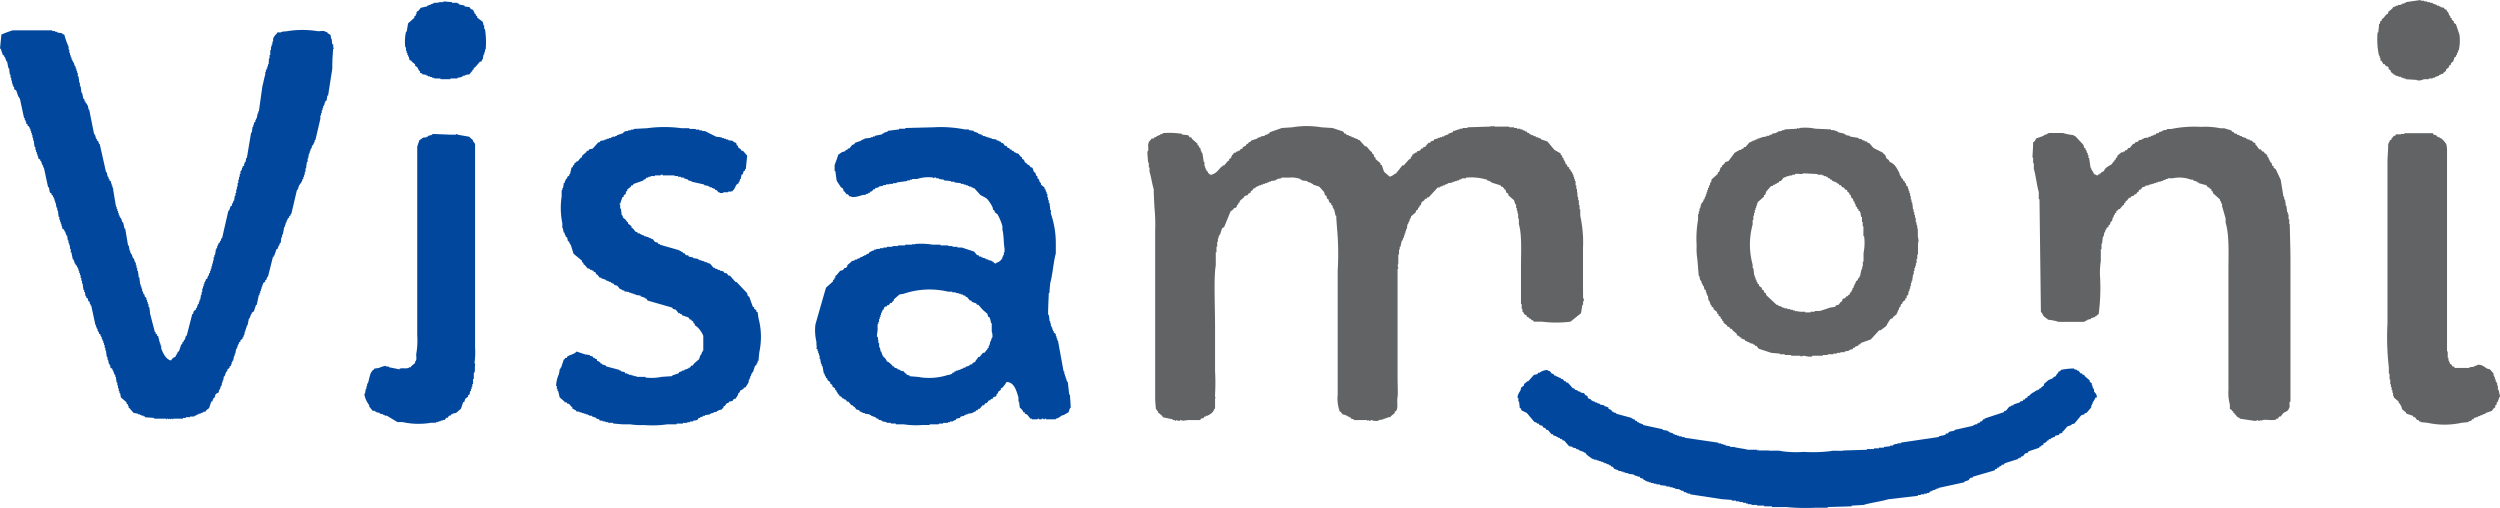
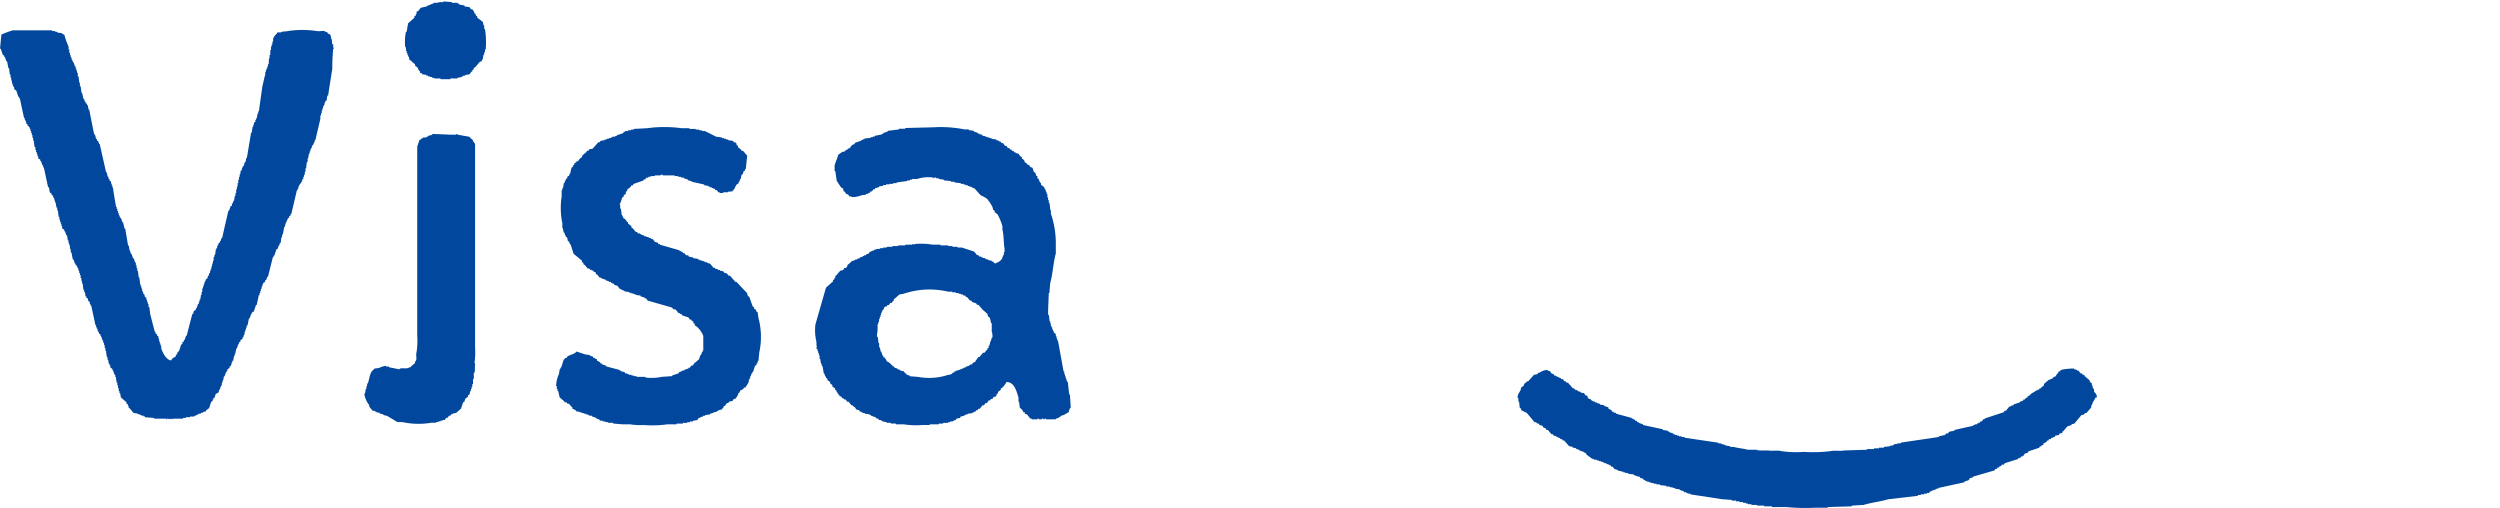
<svg xmlns="http://www.w3.org/2000/svg" viewBox="0 0 353.52 71.78">
  <defs>
    <style>.cls-1{fill:#00479d;}.cls-1,.cls-2{fill-rule:evenodd;}.cls-2{fill:#626364;}</style>
  </defs>
  <g id="Слой_2" data-name="Слой 2">
    <g id="レイヤー_1" data-name="レイヤー 1">
      <path class="cls-1" d="M68.47,4.09v-.5h-.1c0-.17-.06-.33-.1-.5l-.79-.6v-.2l-.2-.1V2l-.2-.1v-.2H67v-.2h-.1l-.1-.19h-.2l-.2-.3-.7-.1V.8c-.28-.11-.54-.07-.8-.2V.5h-.2V.4h-.79V.3L62.69.2V.3h-.6V.4l-.2-.1V.4H61.3V.5l-.4.1V.7h-.3V.8h-.2V.9l-.9.2-.3.39-.3.2V2h-.1v.2l-.2.1v.2l-.89.8c-.07.4-.14.8-.2,1.19h-.1a6.63,6.63,0,0,0-.1,2.2h.1v.5h.1v.3h.1v.29h.1V8h.1l.1.5.3.1v.1l.49.4v.2l.3.2c.17.24.15.44.4.6v.2l.3.1v.1l.6.09v.1h.2v.1h.3v.1h.3V11h.3v.1h.89v.1h1.4v-.1h1V11l.6-.1v-.1h.2v-.1h.3v-.1l.6-.09.3-.4h.1v-.2l.2-.1v-.2l.2-.1.69-.8h.2l.1-.3h.1c0-.23.07-.46.1-.7h.1V7.38h.1V7h.1a12,12,0,0,0-.1-2.89ZM47.14,6.28H47c-.1-.32,0-.69-.2-.9,0-.55-.16-.48-.49-.7v-.1l-.3-.1c-.26-.22-.81,0-1.2-.09a13.68,13.68,0,0,0-4.09,0c-.37.1-.75,0-1,.19h-.5l-.1.2a1.64,1.64,0,0,0-.5.7v.4h-.1v.4h-.1v.3h-.1v.5h-.1v.69h-.1v.5h-.1v.4H38v.4h-.1v.3h-.1v.3h-.1v.2h-.1v.3h-.09v.39c-.16.46-.26,1.13-.4,1.6-.17,1.2-.34,2.39-.5,3.59h-.1v.3h-.1c0,.23-.07.46-.1.69h-.1v.2h-.1v.3l-.2.1v.3h-.1v.3h-.1l-.1.8h-.1l-.6,3.59h-.1c0,.2-.06.39-.1.59h-.1v.2h-.09v.3l-.2.1v.2h-.1V24h-.1v.2H34v.4h-.1V25h-.1v.4h-.1v.49h-.1v.5h-.1v.4h-.1v.5h-.1v.4h-.1l-.1.7H33c0,.13-.07.26-.1.39h-.1v.3l-.2.1-.2.6h-.1c-.3,1.3-.6,2.59-.89,3.89h-.1l-.1.4h-.1v.2l-.2.1v.19h-.1v.2h-.1v.3h-.1v.2h-.1c0,.27-.07.53-.1.8h-.1v.3h-.1v.5h-.1v.4H30v.39h-.1V38h-.1v.3h-.1v.3h-.1l-.1.4h-.1c0,.13-.06.27-.1.4l-.2.1v.2H29v.2h-.1v.3h-.1v.3h-.1v.29h-.1v.5h-.09v.4h-.1c0,.23-.07.47-.1.7h-.1v.3h-.1V43H28c-.07.2-.14.4-.2.59h-.1v.2l-.3.2-.1.4h-.1c-.27,1-.53,2.06-.8,3.09h-.1c-.06.2-.13.4-.2.6H26v.2l-.2.1v.2l-.2.2c-.09.3-.19.6-.29.89l-.2.1v.2H25v.2h-.1l-.1.3a.92.92,0,0,0-.6.5c-.72-.09-1.17-1.08-1.4-1.69v-.4h-.1v-.3h-.1v-.3h-.1v-.4h-.09v-.3l-.2-.1v-.2l-.2-.1v-.2h-.1c-.24-.89-.47-1.79-.7-2.69,0-.3-.07-.6-.1-.89H21V43h-.1v-.3h-.1v-.3h-.1v-.3l-.2-.1-.1-.4h-.1l-.1-.4h-.1v-.4H20v-.29h-.1v-.3h-.1c0-.34-.06-.67-.1-1h-.1c0-.3-.06-.6-.1-.9h-.09v-.4h-.1v-.39h-.1v-.4h-.1l-.2-.6h-.1l-.2-.6h-.1v-.2h-.1v-.3h-.1c0-.23-.07-.46-.1-.7h-.1c-.13-.79-.27-1.59-.4-2.39h-.1c-.07-.3-.13-.6-.2-.89h-.1c-.06-.2-.13-.4-.2-.6H17v-.2h-.1v-.2h-.1v-.3h-.1v-.3h-.1v-.3h-.1v-.3h-.09c-.14-.79-.27-1.59-.4-2.39H16v-.3h-.1v-.3h-.1v-.3h-.1v-.3l-.2-.09v-.2h-.1l-.1-.4h-.1c0-.2-.07-.4-.1-.6H15l-.9-4H14v-.2h-.1v-.2l-.2-.1v-.2h-.1v-.19h-.09v-.3h-.1v-.2h-.1c-.24-1.17-.47-2.33-.7-3.49h-.1c0-.2-.07-.4-.1-.6h-.1v-.2l-.2-.1v-.2H12l-.1-.4h-.1c-.07-.3-.13-.59-.2-.89h-.1c0-.3-.06-.6-.1-.9h-.1v-.5h-.1c0-.3-.06-.6-.1-.9H11v-.49h-.1V10h-.1v-.3h-.1v-.3h-.1l-.19-.6h-.1v-.2h-.1v-.2h-.1v-.3H10v-.3h-.1V7.48h-.1V7h-.1v-.4a9.73,9.73,0,0,1-.6-1.7l-.3-.1v-.1l-.7-.1v-.1h-.3V4.39H7.38v-.1H1.79c-.48.15-1.13.39-1.59.59-.07.67-.13,1.33-.2,2H.1l.3.89.2.1v.2H.7l.2.6H1c.06.33.13.67.2,1h.1c0,.3.06.6.1.89h.09V11h.1v.4h.1v.4h.1v.3h.1v.2H2v.3l.3.2.3.89h.1v.2h.1l.6,2.79h.1v.3h.1v.2h.1v.3l.2.1v.2l.2.1V18h.1v.2h.1v.3h.1v.3h.1v.3h.09v.39h.1v.4h.1c0,.3.07.6.1.9H5v.4h.1v.3h.1v.3h.1v.3h.1v.3l.3.19v.2h.1l.2.6h.1v.3h.1l.6,2.79h.1c.1.27.06.57.2.8l.2.1v.2l.2.1v.2h.09v.2h.1v.3h.1v.29h.1c0,.24.07.47.1.7h.1v.4h.1l.1.9h.1v.4h.1v.3h.1v.29h.1V32h.1v.3l.3.2v.2h.1l.2.6h.1l.1.7h.1v.4h.1v.29h.1v.5H10v.5h.1c.06.33.13.67.2,1h.1c.06.2.13.4.19.6h.1v.2l.2.09v.2H11V38h.1v.3h.1v.3h.1v.3h.1v.4h.1v.4h.1v.4h.1c0,.3.07.59.1.89h.1v.3H12l.1.6h.1v.2l.2.1.1.4.2.1V43h.1v.2h.1l.6,2.79h.09v.3h.1v.2h.1v.29h.1v.2H14v.2l.2.1v.2h.1v.2h.1v.3h.1v.2h.1v.3h.1v.3h.1v.4h.1v.4H15c0,.29.07.59.1.89h.1v.4h.1c0,.2.07.4.1.6h.1v.2h.1v.3l.3.2v.2H16v.2h.1v.29h.1V53h.1v.3h.1c0,.27.06.53.1.8h.09v.4h.1v.4h.1v.4h.1v.29h.1l.1.6.8.7v.2l.2.1v.2h.1v.3h.1l.6.7.6.1v.09h.29v.1H20v.1h.3v.1h.2V59l1.3.1v.1h1.69v.1h.1v-.1h.2v.1l.2-.1.2.1s0-.12.2-.1v.1h.1v-.1h1.39v-.1h.4V59h.6v-.1h.6v-.1h.2v-.1h.2v-.1h.2v-.09h.3v-.1l.39-.1v-.1h.3l.1-.2.4-.3.3-.9.2-.1v-.2h.1v-.2l.2-.1c0-.13.07-.26.1-.4s.26-.2.4-.29.06-.27.1-.4h.1c.06-.2.13-.4.2-.6h.1v-.4h.1v-.3h.09l.1-.6h.1l.2-.6h.1v-.19h.1v-.2l.3-.2v-.2l.2-.1v-.2h.1v-.3h.1V51H33c0-.23.07-.47.1-.7h.1V50h.1c0-.23.07-.46.1-.69h.1v-.2h.1v-.3h.1v-.2h.1v-.2l.2-.1v-.2l.3-.2v-.2h.1l.1-.4h.09v-.4h.1v-.3h.1v-.29h.1v-.3H35c.07-.34.14-.67.2-1h.1c.07-.2.14-.4.2-.6h.1v-.2l.3-.2.3-.89h.1l.3-1.4h.1v-.3h.1v-.3h.1v-.3H37v-.3h.1v-.29h.1v-.2l.3-.2v-.2l.19-.1c0-.13.07-.27.1-.4h.1c.24-.93.47-1.86.7-2.79h.1v-.2h.1l.3-.9.2-.1.1-.4h.1c0-.13.06-.26.1-.39h.1l.1-.8h.1v-.4H40c.06-.37.13-.73.2-1.1h.1v-.3h.1v-.3h.1l.09-.39h.1v-.2l.2-.1v-.2l.2-.1v-.2h.1c.27-1.13.53-2.26.8-3.39h.1v-.2h.1v-.3h.1v-.2h.1V26l.2-.1v-.2h.1l.1-.39h.1V25H43v-.3h.1v-.4h.1v-.5h.1c0-.3.06-.6.1-.9h.1v-.49h.09c0-.24.07-.47.1-.7h.1v-.3h.1v-.3H44v-.2h.1v-.3l.2-.1v-.2h.1v-.2h.1v-.3h.1c.23-1,.47-2,.7-3v-.49h.1V16h.1v-.4h.1v-.3h.1V15h.1v-.2h.1v-.3H46v-.2l.2-.1c0-.23.06-.46.1-.69h.1c.19-1.27.39-2.53.59-3.79v-.8H47c0-.66.07-1.33.1-2,0,0,.14,0,.1-.2h-.1Zm60,37.87-.2-.1v-.2l-.3-.2v-.19l-.19-.1c-.17-.47-.34-.93-.5-1.4l-.2-.1-.1-.4-1.5-1.59H104l-.79-.9H103l-.2-.3-.4-.1-.1-.2-.5-.1v-.1h-.3v-.1l-.4-.1v-.1h-.2l-.49-.59-.4-.1v-.1h-.3V37h-.2v-.1h-.3v-.1h-.3v-.1h-.2v-.1l-.7-.1v-.1l-.59-.1-.1-.2H97l-.2-.3h-.2l-.1-.2h-.2v-.1h-.2v-.1l-2.79-.8v-.09h-.2l-.1-.2-.4-.1-.3-.4h-.2v-.1l-.4-.1v-.1H91.4v-.1h-.3v-.1l-.4-.1v-.1h-.2V33h-.3l-.1-.2h-.2l-.4-.5-.2-.1V32l-.5-.4V31.4h-.1l-.29-.4-.3-.2v-.2H88v-.2h-.1c0-.3-.07-.6-.1-.9h-.1v-.6h-.1v-.1h.1l.3-.89.2-.1v-.2l.3-.2v-.3l.19-.1v-.2l.5-.4.1-.2h.2l.1-.2,1.4-.49v-.1l.3-.1.1-.2h.29V25H92v-.1h.6v-.1h.8a.26.26,0,0,1,.3-.1v.1h1.69v.1h.5V25h.4v.1h.4v.1l.6.2v.1h.2v.09h.29v.1l1.8.4v.1l.6.1v.1h.2v.1h.29v.1h.2v.1h.2l.1.2h.2l.2.3h.2v.1h.5v-.1h.7v-.1h.4V27c.13-.05,0,0,.1.1h.09V27c.33-.21.38-.58.6-.9l.3-.2v-.2h.1l.1-.39h.1c0-.2.07-.4.1-.6l.2-.1c0-.13.07-.27.1-.4l.2-.1v-.2h.1c.07-.63.13-1.26.2-1.89l-.6-.7h-.2l-.1-.2-.4-.3v-.2l-.2-.1v-.2l-.2-.2h-.2l-.1-.2-.69-.1v-.1h-.3v-.1h-.3v-.1h-.3v-.09l-.8-.1-1.59-.8h-.4v-.1h-.4v-.1h-.5v-.1h-.89v-.1h-1.1a18.12,18.12,0,0,0-4.88,0l-1.9.1v.1h-.4v.1h-.4v.1h-.39v.1h-.2l-.1.2-.9.3v.1H87v.1h-.4v.1h-.2v.09h-.3v.1h-.3v.1h-.29v.1l-.6.1-.1.2h-.2l-.8.9-.5.1-.1.2H83l-.1.2-.59.5v.2l-.2.1c-.14.16-.27.33-.4.49h-.2v.1l-.3.2v.2l-.2.1v.2l-.2.1-.2.9h-.1v.2l-.3.2v.2l-.2.1v.2h-.1c0,.13-.06.26-.1.39h-.1c0,.24-.06.47-.1.7h-.09v.3h-.1v.9a10.78,10.78,0,0,0,.1,3.78v.7h.09c0,.2.07.4.1.6h.1l.1.4H80v.2l.2.1.1.5.2.1v.2h.1v.19h.1c.13.44.27.87.4,1.3l1.2,1v.2l.2.1v.2l.19.1c.14.16.27.33.4.49h.2l.2.2h.2v.1h.2l.1.2h.2l.1.3.2.1.3.4H85v.1h.2v.1h.3v.1h.19v.1l.4.1v.1h.3V40h.2v.1h.2l.1.2.4.1c.13.16.26.33.4.49h.2V41l.4.1v.1l.69.1v.1h.3v.1h.3v.1h.3v.1l.7.1v.1l.6.2v.1h.2l.19.3,3.49,1,.1.19.4.1.4.5h.2v.1h.2l.1.2.9.3.19.3h.2v.1l.3.2v.2l.2.1V46l.3.2a3.49,3.49,0,0,1,.9,1.29v2.1h-.1v.19h-.1V50h-.1v.2h-.1l-.2.6-.7.6-.2.3h-.2l-.2.3h-.19v.1l-.6.2v.1h-.3v.1h-.2v.09h-.2l-.1.2-.9.3v.1l-1.49.1a7.16,7.16,0,0,1-2.29.1v-.1H90v-.1h-.4v-.1h-.3V53h-.4v-.1h-.2v-.1h-.29l-.1-.2-.5-.09v-.1h-.2v-.1l-1.9-.5v-.1l-.59-.2v-.1h-.2v-.1a1.14,1.14,0,0,0-.5-.3v-.2l-.3-.1v-.1h-.2l-.1-.2-.4-.1v-.1l-.7-.1-1.19-.4c-.34.4-.86.42-1.3.7l-.1.2h-.2l-.1.2h-.1L79.34,52h-.1v.2h-.1c0,.23-.07.46-.1.69a4.25,4.25,0,0,0-.4,1.7h.1V55h.1v.3h.1c.06.29.13.59.2.89l.69.6v.1h.3l.1.2h.2c.17.12.26.36.5.5v.2l.3.1V58h.2l.1.2h.4v.1h.3v.1h.3v.1h.29v.09h.3v.1h.2v.1h.4v.1l.6.2v.1l.4.1.1.2h.4v.1h.39v.1H86v.1h.7v.1L88,60H89.1a8.72,8.72,0,0,0,1.9.1,15.07,15.07,0,0,0,3.39-.1h1.29v-.1h.9v-.1h.6v-.1h.39v-.1H98v-.1l.6-.1.2-.3H99V59l.4-.1v-.1h.3v-.1l.7-.1v-.09h.19v-.1h.3v-.1l.5-.1v-.1h.2V58l.5-.1v-.1l.2-.1v-.2l.2-.1.3-.4h.2l.1-.2.49-.1.2-.3h.2a3.91,3.91,0,0,0,.4-.6v-.2h.1a.76.76,0,0,0,.2-.39,1.08,1.08,0,0,0,.5-.3v-.1h.2a4.92,4.92,0,0,0,.5-.8v-.3h.1v-.2h.1v-.3h.1c0-.13.06-.26.1-.4h.1v-.2h.1c.1-.29.19-.59.29-.89l.2-.1v-.2h.1l.1-.4h.1c0-.4.07-.8.1-1.2a10.28,10.28,0,0,0-.1-4.78C107.21,44.75,107.18,44.45,107.14,44.15ZM151.2,55.81c-.07-.59-.14-1.19-.2-1.79h-.1v-.2h-.1v-.3h-.1v-.3h-.1v-.3h-.1v-.39h-.1l-.8-4.39h-.1v-.3h-.1v-.3h-.1v-.3L149,47v-.2h-.1v-.2h-.1v-.29h-.1v-.2h-.1v-.4h-.09v-.3h-.1c0-.3-.07-.6-.1-.9h-.1c0-1,.06-2.06.1-3.09h.1c0-.46.06-.93.1-1.39.37-1.3.43-2.91.79-4.19V34.29a12.84,12.84,0,0,0-.7-4.09v-.5h-.09c0-.33-.07-.66-.1-1h-.1v-.39h-.1v-.4h-.1v-.5H148v-.3h-.1c0-.13-.07-.27-.1-.4h-.1v-.2l-.5-.4v-.2l-.2-.2v-.19h-.1v-.2l-.2-.1v-.3l-.2-.1c0-.14-.06-.27-.1-.4l-.2-.1c-.06-.2-.13-.4-.2-.6l-.3-.1-.19-.3h-.2v-.1l-.4-.3-.1-.3-.3-.19v-.2l-.2-.1-.3-.4-.4-.1v-.1h-.2l-.1-.2h-.2l-.1-.2h-.2l-.1-.2h-.19c-.07-.1-.14-.2-.2-.3h-.2l-.3-.4h-.2l-.1-.2h-.2v-.1l-.4-.1v-.1l-.7-.1v-.1h-.3v-.09h-.3v-.1h-.29v-.1H139v-.1h-.2V19h-.3v-.1h-.2v-.1l-.6-.2v-.1l-.7-.1v-.1h-.59a17.35,17.35,0,0,0-4.39-.3l-4,.1v.1h-.89v.1l-1.6.2v.1l-.6.2v.1h-.2V19l-1,.2v.1h-.3v.1h-.3v.09l-.9.1v.1H122v.1h-.2v.1l-.89.3-.1.2-.3.1-.4.5h-.2l-.1.2h-.2l-.1.2-.4.1c-.19.1-.4.29-.59.4-.11.51-.36,1-.5,1.49v.8h.1c.06.46.13.93.2,1.39l.59.9.3.2.1.4h.1l.3.4h.2l.2.3h.2c.32.27,1.38-.1,1.69-.2h.4v-.1l.4-.1v-.1h.2l.1-.2h.2l.2-.3h.2l.1-.2h.3v-.1h.2v-.1l.59-.1v-.1h.4v-.1h.5V26h.5v-.1h.5v-.1l1.49-.2v-.09h.4v-.1h.3v-.1h.7a5.07,5.07,0,0,1,2.29-.2v.1c.12,0,.17-.17.4-.1v.1h.4v.1l.7.1v.1l1,.09v.1h.5v.1l.9.1V26h.4v.1h.3v.1h.29v.1h.2v.1h.3v.1h.2v.1h.2l.9,1a6.51,6.51,0,0,1,.9.5,5.47,5.47,0,0,1,.79,1.19l.1.4.2.1V30l.4.3a7.5,7.5,0,0,1,.7,1.69v.5c.21.67.17,2.15.3,2.59v.6h-.1v.4h-.1v.2h-.1v.2a1.38,1.38,0,0,1-.9.7v.1l-.3-.1-.1-.2h-.2v-.1l-.5-.1v-.1h-.29v-.1h-.2v-.1h-.3v-.1h-.2v-.1h-.3l-.1-.2h-.2l-.4-.5L136,35h-.6v-.1h-.7v-.1h-.6v-.1H133v-.1h-1.1a10,10,0,0,0-2.59-.09v.09c-.11,0-.2-.09-.2-.09H129v.09h-1v.1h-1v.1h-.8v.1h-.8V35h-.5v.1h-.49v.1h-.5v.1h-.3v.1l-.4.1v.1H123l-.2.3h-.2l-.2.2h-.2v.1H122v.1l-.4.1v.1l-.39.1v.1h-.3v.1h-.2v.1h-.3V37l-.6.5v.19l-.2.2h-.2l-.2.3-.4.1-.59.7h-.1v.3H118v.2l-.2.1v.2l-1,.89q-.75,2.6-1.49,5.19a6.89,6.89,0,0,0,.1,2.29c.09.33,0,.64.1.9v.1h-.1v.1l.19.1v.29h.1v.3h.1v.3h.1v.5h.1c0,.23.07.47.1.7h.1v.3h.1c.07.36.14.73.2,1.09h.1c0,.14.07.27.1.4h.1v.2l.2.1v.2l.4.3v.2l.3.2v.2l.4.3v.2l.2.1v.2h.1c0,.1.06.19.1.29l.19.1V56l.3.1.1.2.3.1v.1h.2l.2.3h.2l.4.5h.2v.1l.3.2.2.3.4.1.09.2h.2v.1h.2v.1h.3v.1l.7.09v.1h.2v.1l.6.2.2.2h.2l.1.2h.29v.1h.2v.1l.6.1v.1h.6v.1h.7V60h1.09a11.82,11.82,0,0,0,2.7.1h1V60h1.3v-.1h.6v-.1h.69v-.1h.3v-.1h.4v-.1h.2v-.1h.2l.1-.2.5-.1.1-.2.5-.1v-.1h.2v-.1h.29v-.09l.7-.1v-.1h.2v-.1h.2l.1-.2h.2l.1-.2h.2l.4-.5h.2l.2-.3h.2l.29-.4h.2l.1-.2h.2l.2-.3h.2l.2-.2v-.2l.2-.1v-.19l.4-.3v-.2l.2-.1a3.42,3.42,0,0,0,.6-.8c1.11,0,1.41,1.28,1.69,2.19v.6h.1c0,.3.07.6.1.9h.1c.16.22.32.29.4.6h.2v.2l.3.09.49.6h.2v.1h.8s0-.13.2-.1v.1h.4v-.1c.23-.05.27.12.4.1a.16.16,0,0,1,.2-.1v.1h1.39v-.1l.4-.1V59h.2l.1-.2h.2v-.1h.2c.21-.11.45-.28.7-.39l.2-.6h.1c0-.63-.07-1.26-.1-1.9Zm-10.87-8.07h-.1V48h-.1v.3H140v.4h-.1v.2h-.1v.3l-.2.1v.2h-.09l-.3.39H139l-.5.6h-.2c-.11.39-.3.31-.4.7a.8.8,0,0,0-.4.2v.1l-.4.1v.1l-.59.2V52h-.3v.1l-.4.1v.1h-.3v.1h-.3v.1h-.2l-.1.19h-.2l-.1.2h-.2V53h-.3a8.64,8.64,0,0,1-4.28.3l-1.2-.1v-.1l-.4-.1-.1-.2H128a3,3,0,0,0-.2-.29l-.49-.1v-.1l-.4-.1v-.1l-.4-.1-.1-.2h-.2v-.1c-.26-.22-.44-.5-.8-.6a1.41,1.41,0,0,0-.4-.6h-.1v-.2h-.1c-.06-.2-.13-.4-.2-.6h-.09c0-.19-.07-.39-.1-.59h-.1v-.6h-.1c0-.3-.07-.6-.1-.9H124c0-.3.06-.6.1-.9v-.89h.1v-.3h.1v-.4h.1v-.3h.1v-.3h.09v-.3h.1v-.2h.1v-.2l.2-.1v-.2l.2-.19h.2l.1-.2h.2l.2-.3h.2l.2-.3h.1v-.2l.8-.7.59-.1a11.45,11.45,0,0,1,6.28-.3h.6v.1h.5v.1h.4v.1h.3v.1h.3v.1l.4.1V42h.19l.4.5h.2l.1.2.6.2.1.2h.2l.6.69.69.6c0,.14.07.27.1.4l.2.1a3.75,3.75,0,0,1,.2.8h.1v1.19A1.9,1.9,0,0,1,140.33,47.74Zm-73.15,1.4V45.25c0-8.25,0-17.3,0-24.92-.13-.1-.11-.17-.2-.3h-.1v-.2c-.13-.17-.36-.25-.5-.49l-1.7-.3v-.1c-.16,0-.17.09-.19.1h-.9l-2.39-.1c-.22.25-.38.15-.7.3v.1h-.2v.1h-.4c-.19.07-.4.3-.6.39l-.3.9V47.44a10.78,10.78,0,0,1-.1,2.39c-.14.53.15,1-.2,1.3v.2l-.59.5v.1h-.2c-.33.29-.9.06-1.4.2v.1L55,51.93v-.1h-.4v-.1a3,3,0,0,0-1,.3l-.7.1v.1c-.63.36-.62,1.25-.89,2h-.1v.4h-.1V55h-.1c0,.23-.07.46-.1.69h-.1a3.45,3.45,0,0,0,.7,1.6v.2l.49.6H53v.1h.2v.1l.5.1v.1l.5.09v.1h.2v.1h.3l1.49.9h.7a10.56,10.56,0,0,0,4.09.1h.69v-.1H62v-.1h.3v-.1h.3v-.1h.3l.2-.3h.2l.2-.3h.2l.1-.2H64v-.09l.5-.1.69-.6.3-.9.2-.1c0-.13.07-.26.1-.4l.4-.3v-.2l.2-.1.1-.49h.1V55h.1v-.3h.1v-.4h.1v-.7H67v-.9h.1c.11-.39,0-.86.1-1.19l-.1-.2A10.88,10.88,0,0,0,67.18,49.14Zm228.93,6.18V55H296v-.2h-.1v-.3h-.1v-.3l-.29-.2v-.2l-.7-.6-.1-.2h-.2l-.1-.2h-.2l-.3-.39h-.2v-.1l-.4-.1v-.1a8.9,8.9,0,0,0-1.89.2l-.1.2h-.2c-.11.38-.3.31-.4.69a.89.89,0,0,0-.4.2v.1h-.2v.1h-.2v.1h-.2l-.69.6v.2l-.4.3v.1h-.2l-.1.2h-.2v.1h-.2v.1h-.2v.1a1.85,1.85,0,0,0-.8.59h-.2v.2l-.29.1-.1.2h-.2l-.1.2-.4.1v.1l-.9.3v.1l-.4.1v.1h-.2l-.49.6h-.2l-.1.2-2.7.89v.1h-.19c-.07.1-.14.2-.2.3h-.2l-.1.2h-.2v.1h-.2V60h-.3v.1h-.2v.1l-2.69.6v.1c-.27.1-.57.06-.8.2l-.1.2h-.3l-.1.2-.89.19v.1l-5.39.8v.1h-.49v.1h-.4v.1h-.2V63h-.4v.1l-.9.1v.1h-.7v.1H265v.1h-1v.1l-3.29.1c-.46.14-1.31-.06-1.89.1a21.41,21.41,0,0,1-3.79.1,14.13,14.13,0,0,1-3.09-.1c-.55-.16-1.41,0-1.89-.1h-1.4v-.1h-.1v.1h-.1v-.1h-1.29c-.58-.17-1.43-.23-2-.4h-.5v-.1L244,63v-.1h-.3v-.1h-.3v-.1H243v-.1l-4.78-.7v-.1h-.4v-.1h-.4v-.1h-.3V61.5h-.3v-.1h-.2v-.1l-.6-.2V61h-.2v-.1l-.69-.1v-.1l-2.79-.6V60l-.6-.2v-.1h-.2l-.1-.2h-.2l-.1-.2h-.2v-.1h-.2v-.1l-2.19-.59v-.1l-.4-.1v-.1h-.2v-.1a1.05,1.05,0,0,0-.5-.3v-.2l-.6-.2v-.1l-.59-.1v-.1l-.4-.1v-.1h-.3v-.1l-.4-.1v-.1H225l-.1-.2h-.2l-.2-.2V56l-.3-.1-.2-.3-.49-.09v-.1l-.4-.1v-.1l-.4-.1-.1-.2h-.2l-.7-.8h-.2l-.1-.2h-.2l-.2-.3h-.2l-.19-.2h-.2v-.1h-.2v-.1H220v-.1h-.2l-.1-.2-.3-.1-.2-.29c-.17-.12-.22,0-.4-.2a1.9,1.9,0,0,0-1.1.39h-.19l-.1.2-.5.1-.8.9h-.2V54l-.4.3v.2l-.4.3-.1.4c-.11.2-.5.69-.39,1.09h.09v.5h.1l.1.9.2.1V58l.8.4L217,59.7h.2l.2.2h.2l.09.2.4.1.2.3h.2c.07.1.14.2.2.3h.2l.5.6h.2l.1.19.4.1v.1h.2v.1h.2l.19.2h.2l.1.2h.2l.7.8.5.1v.1l.5.1v.1l.4.1v.1h.2v.1h.29v.1h.2V64h.2c.07.1.14.2.2.3l.8.59h.2V65h.4v.1h.3v.1h.3v.1h.29v.1h.2v.1h.3v.1l.4.1v.1h.2l.1.2h.2l.2.3.6.2v.1h.4v.1h.3v.1h.29v.1h.4V67l.8.1v.1h.2v.1h.3v.1h.3l.1.19.4.1.1.2h.19V68h.2v.1h.3v.1h.3v.1h.4v.1h.4v.1h.5v.1l.9.1v.1h.49v.1h.4V69h.3v.1l.7.1v.1h.2v.1h.3l.1.2h.3v.1h.2v.1H239v.1l4.49.69,1.39.1v.1h.6v.1h.5V71h.5v.1h.4v.1h.3v.1h.49v.1h.8v.1h1v.1h1.1v.1h2a28.83,28.83,0,0,0,4.09.1h1.79v-.1l3.39-.1v-.1l1.69-.1c1.06-.33,2.39-.47,3.49-.8l4.19-.49V70h.4v-.1h.49v-.1h.4v-.1h.3l.1-.2h.2v-.1h.2v-.1h.3v-.1h.2v-.1h.3V69l3.68-.8v-.1l.6-.2.2-.3.4-.09v-.1l3.09-.9c0-.07.07-.13.1-.2h.2l.1-.2h.2l.1-.2h.2l.1-.2h.3l.1-.2,1.89-.6v-.1h.2v-.1h.2l.1-.19h.2l.3-.4.39-.1.1-.2,1.5-.5.1-.2h.2V63l.3-.1v-.2a1.05,1.05,0,0,0,.5-.3v-.1h.2l.09-.2h.2l.2-.2h.2v-.1h.2l.1-.2.5-.09.1-.2.4-.1V61h.1l.6-.7.59-.2V60l.4-.1,1-1.2.4-.1.1-.19h.2l.69-.8v-.3h.1v-.2h.1v-.2a2.78,2.78,0,0,0,.4-.7h.2C296.48,55.57,296.28,55.69,296.11,55.32Z" />
-       <path class="cls-2" d="M337.77,9.57v.2l.3.2v.2l.4.3v.09h.2v.1h.2v.1h.3v.1h.4V11h.3v.1h.3v.1l1.59.1v.1l.2-.1v.1a2.14,2.14,0,0,0,.8-.2h.7v-.1H344V11h.3v-.1l.6-.2v-.1h.2v-.09l.4-.1v-.1l.4-.3v-.2l.4-.3v-.2l.3-.2v-.2l.29-.2c.07-.2.14-.4.2-.6l.2-.1v-.2h.1l.1-.39h.1v-.3h.1a6.63,6.63,0,0,0,.1-2.2c-.16-.49-.33-1-.5-1.49l-.3-.2V3l-.29-.2v-.2l-.2-.1v-.2l-.2-.2v-.2h-.1v-.2l-.2-.1V1.4l-.3-.1-.1-.2-.5-.1V.9h-.2V.8h-.3V.7L344,.5V.4h-.39V.3h-.4V.2h-.4V.1h-.5V0l-2.09.3V.4H340V.5h-.3V.6h-.2V.7h-.4V.8h-.3V.9h-.2V1h-.2l-.1.2-.59.49v.2l-.3.2-.4.5-.2.1v.2l-.2.1-.1.4h-.1c0,.4-.07.8-.1,1.19h-.1a10.81,10.81,0,0,0,.2,3.29h.1v.3h.1v.4h.1a1.36,1.36,0,0,1,.3.5h.2l.2.3h.2ZM223.85,40.37V35.08a17.59,17.59,0,0,0-.39-4.58v-.9h-.1V29h-.1v-.1c0-.14.13,0,.1-.1h-.1v-.49h-.1v-.5h-.1v-.6H223v-.5h-.1v-.5h-.1v-.6h-.1v-.29h-.1V25h-.1v-.3h-.1v-.2h-.1v-.2l-.2-.1V24l-.2-.1v-.2l-.3-.2v-.2l-.2-.1-.1-.4h-.1v-.2h-.1v-.19l-.2-.2V22l-.2-.1v-.2l-.89-.5-1-1.2-.9-.3v-.1l-.39-.1v-.09h-.3v-.1l-.4-.1v-.1h-.3V19h-.2l-.1-.2H216l-.1-.2h-.2v-.1l-.4-.1v-.1H215v-.1h-.49v-.1h-.4V18h-.7v-.1H211.3v-.1l-.3.1v-.1l-.2.1c-.14,0,0-.12-.1-.1v.1l-3.19.1v.1h-.7v.1h-.4v.1h-.3v.1h-.3v.1h-.29l-.1.2-.6.2V19l-.6.2v.1h-.3v.1h-.3v.09h-.3v.1l-.5.1-.1.2-.39.1-.1.2H202l-.5.6h-.2l-.1.2H201l-.2.3-.4.1-.1.2h-.2v.1h-.2v.1l-.2.1v.2l-.19.1v.2l-.3.19-.7.8h-.2l-.7.9h-.1v.2c-.41.11-.52.4-1,.5l-.8-.7-.3-.9-.2-.1v-.2l-.7-.59v-.2l-.2-.1c0-.14-.06-.27-.1-.4l-.2-.1v-.2l-.2-.1-.59-.7h-.2l-.8-.9h-.2v-.1l-.6-.2v-.09h-.3v-.1l-.4-.1v-.1h-.29l-.1-.2h-.2l-.2-.3-1.5-.5-1.59-.1a12.21,12.21,0,0,0-4.09,0l-1.49.1-1.7.6-.1.2h-.2V19l-.4.1v.1l-.59.1v.1H178v.09h-.2v.1l-.9.3-.1.2h-.2l-.1.2c-.23.17-.18-.1-.3.3a1.2,1.2,0,0,0-.5.3V21l-.29.1-.1.2h-.2v.1h-.2l-.2.2h-.2l-.2.3h-.1v.2h-.1v.2l-.3.2v.19l-.2.1-.5.6h-.2l-.1.2h-.1c-.42.41-.71.95-1.39,1.1-.13.06,0,.12-.1.1v-.1c-.25-.07-.16,0-.3-.2h-.1v-.2l-.2-.1V24h-.1v-.2h-.1v-.3h-.1v-.6h-.1c-.06-.43-.13-.86-.2-1.29h-.1v-.2h-.1c0-.17-.06-.33-.1-.5l-.19-.1v-.2l-.2-.1v-.2l-.7-.6c-.07-.1-.13-.2-.2-.29h-.2l-.2-.3-.9-.1v-.1a12,12,0,0,0-2.69-.1v.1h-.2V19h-.2v.1h-.2v.1h-.2l-.19.2h-.2l-.1.19h-.3l-.3.4h-.1v.2c-.2.23,0,.73-.1,1.1v.1h-.1c0,.53.07,1.06.1,1.59h.1v.7h.1v.6c.24.75.36,1.72.6,2.49,0,.86.06,1.73.1,2.59a24.79,24.79,0,0,1,.1,3.29V56.31c0,.5.06,1,.1,1.5.12.1.1.17.19.3h.1v.2l.6.49.1.2,1.4.3v.1h.3v.1a.16.16,0,0,0,.2-.1c.06,0,.26.15.49.1,0,0,0-.12.2-.1v.1c.14,0,0,0,.1-.1s0,.07.1.1l.8-.1h1.69l.1-.2.4-.1.1-.2h.2v-.1h.2c.42-.22.87-.46,1-1h.1v-1.5h.1v-.1h-.1v-.5a26.88,26.88,0,0,0,0-3.18V46.25c0-2.8-.2-7.27.1-8.68V35.68h.1v-.8h.1v-.69h.1v-.5h.1v-.3h.1v-.2h.1c.09-.3.19-.6.29-.9l.3-.2.9-2.19.4-.3.1-.2h.2l.2-.2V29l.2-.1v-.2l.2-.1v-.19l.59-.5.1-.2.4-.1c.07-.1.14-.2.2-.3h.2l.1-.3.2-.1.2-.3h.2l.1-.2h.2v-.1h.2v-.1h.3v-.1h.29V26h.3v-.1h.3v-.1h.2v-.1h.3v-.1l.7-.09v-.1h.2v-.1l.6-.1v-.1h1.19a3.64,3.64,0,0,1,1.5.2v.1h.2v.1l.79.09v.1l.6.2V26h.2v.1l.9.3.7.8c0,.13.06.27.1.4l.2.1.09.4a1.24,1.24,0,0,1,.2.1l.1.39.3.2V29l.2.1v.3h.1v.2h.1c.07.3.13.6.2.9h.1c0,.56.07,1.13.1,1.69a39.77,39.77,0,0,1,.1,6.08V55.81a5.32,5.32,0,0,0,.3,2.4h.1l.3.39.5.1v.1h.2v.1h.19V59h.2l.1.2.4.1v.1h1.9v.1h.1v-.1h.1v.1c.23.06.25-.08.39-.1a1.86,1.86,0,0,0,1,.1v-.1l.7-.1v-.1h.3v-.1h.3V59h.39v-.1l.6-.49v-.2l.2-.1c.32-.51.06-1.25.2-2,.07-.37,0-1.75,0-2.69V38h.1c0-.16-.07-.33-.1-.49h.1l-.1-.2h.1V36h.1v-.7h.1v-.4h.1c.07-.3.13-.59.2-.89h.1l.1-.4h.1v-.3h.1V33h.1v-.3h.1v-.3h.1l.1-.7h.1c0-.13.06-.26.1-.39h.1V31h.1v-.2h.1v-.2l.69-.6v-.2l.3-.2v-.2l.2-.1v-.2l.2-.1.1-.4.4-.29.1-.2h.2l.1-.2h.2l1.29-1.4h.3v-.1l.4-.1v-.1h.3v-.1l.4-.1v-.1l.7-.1v-.1h.29v-.1h.3v-.09h.3v-.1l.4-.1v-.1h.6v-.1a7.86,7.86,0,0,1,3,.3v.1l.4.09v.1h.2v.1l1.29.4.1.2h.2l.3.4h.1l.1.4.3.2v.2l.8.7c.06.2.13.39.2.59h.1v.5h.1v.4h.1v.4h.09v.7h.1v.79c.45,1.53.3,4,.3,5.88V43h.1v.69h.1v.4h.1c.15.3.14.4.5.5v.2a.8.8,0,0,1,.4.2v.1h.2l.1.2h.2l.1.2h1.19a16.14,16.14,0,0,0,4,0l1.5-1.2c.06-.4.13-.79.19-1.19h.1v-.5h.1v-.4h-.1Zm99.87-8.68V31h-.1v-.7h-.1V30h-.1l-.1-.9h-.1c0-.3-.06-.59-.1-.89H323v-.4h-.1l-.39-2.39c-.24-.5-.47-1-.7-1.5l-.3-.2v-.2l-.2-.1-.1-.4-.2-.1v-.2h-.1v-.19h-.1v-.2l-.2-.2v-.2l-.4-.3a1.24,1.24,0,0,0-.1-.2h-.2l-.2-.3h-.19c-.22-.16-.36-.53-.6-.7v-.2a.76.76,0,0,1-.4-.2v-.1l-.4-.1v-.1h-.3v-.1h-.2v-.1l-.6-.19v-.1h-.3v-.1l-.39-.1v-.1l-.4-.1-.1-.2h-.2l-.1-.2-1-.3H314a10.92,10.92,0,0,0-2.79-.2,16.09,16.09,0,0,0-4.18.3h-.6v.1l-.6.1v.1h-.2v.1h-.3c0,.06-.06.13-.1.2h-.3l-.1.2h-.29v.1l-.4.1v.1h-.3v.1l-.7.09v.1h-.2v.1l-.5.1-.1.2-.4.1a1.24,1.24,0,0,1-.1.2h-.19l-.5.6h-.2l-.2.3h-.2l-.1.2h-.2v.1H300l-.6.5v.2l-.2.1v.2l-.2.09v.2h-.1l-.29.4c-.42.3-.95.44-1.1,1a.76.76,0,0,0-.4.2v.1h-.2v.1c-.22.13-.14-.05-.3.2-.27-.07-.22-.14-.5-.2a2.62,2.62,0,0,0-.4-.7v-.2h-.09l-.2-1.39h-.1v-.4h-.1v-.3h-.1l-.1-.4h-.1V21l-.2-.1-.1-.4-1.1-1.19c-.18-.14-.14,0-.3-.2a7.28,7.28,0,0,1-1.49-.3h-2.09v.1h-.2V19h-.2v.1H289v.1l-1.1.39c-.07.28-.16.31-.3.5h-.1c0,.73-.06,1.46-.1,2.2h.1v.79h.1v.8c.3,1,.4,2.26.7,3.29v1h.1q.1,8,.2,15.94c.21.17.23.38.4.6s.45.27.6.5a7,7,0,0,1,1.49.3h3.69v-.1h.2v-.1h.2v-.1l.49-.1v-.1l.6-.2v-.1h.2v-.1l.3-.2a28.7,28.7,0,0,0,.2-5.18,10.5,10.5,0,0,1,.1-2.29v-1.7h.1v-.79h.1c0-.34.07-.67.1-1h.1l.1-.6h.1c0-.13.06-.27.1-.4h.1v-.2l.3-.2v-.2l.2-.1.1-.39.19-.1.1-.5h.1c0-.14.07-.27.1-.4h.1v-.2l.2-.1v-.2l.3-.2v-.1h.2l.4-.5.2-.1v-.2l.2-.1v-.19l.2-.1.3-.4h.2l.1-.2.39-.1.1-.2h.2l.2-.3.2-.1v-.2l.3-.1.2-.3.4-.1v-.1l.6-.1v-.1h.3V26h.3v-.1h.29v-.1h.3v-.1h.4v-.1h.3v-.09l.4-.1v-.1h.3v-.1h.7a4.57,4.57,0,0,1,2.59.2h.3v.1l.59.19v.1h.2v.1l1.1.3.2.3h.2v.1l.3.2V27l.2.1v.2l1,.9v.2h.1l.1.39h.1v.4c.17.5.34,1.18.5,1.7v.59c.54,1.79.4,4.36.4,6.68V55.12a6.5,6.5,0,0,0,.2,2.09v.6l.3.2v.1l.2.1v.2h.1l.5.59.29.1v.1l2,.3c.24.07.55-.1.6-.1v.1h.3v-.1l.29.1v-.1c.67-.12,1.47.14,2-.1v-.1h.2l.2-.3h.2l.39-.49c.35-.25.67-.22.8-.7.18-.21,0-.57.1-.9h.1V36.88c0-1.73-.07-3.46-.1-5.19Zm-52.42,2.5c0-.27-.07-.54-.1-.8v-1h-.1l.1-.2h-.1v-.4H271V31.4h-.1v-.6h-.1v-.4h-.1V30h-.1v-.4h-.1c0-.33-.07-.66-.1-1h-.1v-.39h-.1v-.5h-.1v-.4H270V27h-.1v-.3h-.1v-.3l-.2-.1-.1-.4h-.1l-.1-.3-.2-.09v-.2l-.2-.1-.1-.3h-.1v-.2h-.09v-.2c-.33-.61-.66-1.4-1.4-1.6-.11-.43-.33-.34-.5-.59v-.2h-.1v-.2l-.3-.2v-.1l-1.39-.7-.6-.7h-.2L264,20h-.3v-.1l-.4-.1v-.1l-.5-.1v-.1l-1.19-.19v-.1l-.6-.1V19h-.2v-.1l-.9-.2v-.1h-.2v-.1h-.29v-.1h-.5v-.1l-2.2-.1a7.13,7.13,0,0,0-2.29-.1v.1l-.3-.1v.1l-1.79.1v.1H252v.1l-.6.1v.1h-.2v.1l-.59.1V19l-.4.1v.1h-.4v.1l-.7.1v.09h-.3v.1h-.3v.1l-.4.1v.1h-.3V20h-.19v.1h-.2l-.6.7h-.2l-.1.2-.3.1v.1H246l-.7.4-.89,1.19-.4.1-.3.4-.2.1v.2l-.2.1-.2.6-.2.1v.2l-.9.8v.29h-.1v.2h-.1v.3h-.1l-.09.4h-.1v.3h-.1v.3h-.1v.3h-.1v.3h-.1l-.1.4h-.1l-.1.39-.2.1v.2h-.1c0,.2-.07.4-.1.6h-.1v.4h-.1v.4h-.1v.8a15.4,15.4,0,0,0-.2,3.68,8.72,8.72,0,0,0,.1,1.9c.07.79.13,1.59.2,2.39h.1c0,.2.07.4.1.6h.1l.2.6h.1v.2h.1l.1.49.2.1v.3h.1v.3h.1v.2h.1c0,.23.06.47.1.7h.09c.07.2.14.4.2.6h.1v.2l.3.19v.2l.5.4v.2l.2.1v.2l.3.2v.2l.2.1v.2l.2.1v.2l.5.4.1.2h.2l.19.29h.2l.1.2.6.5v.2a.8.8,0,0,1,.4.2v.1h.2l.1.2.4.1.1.2h.2v.1l.4.1v.1l.49.1v.1h.2l.1.2h.2l.3.4,1.8.59,1.19.1v.1h.7v.1h.9v.1h1.29s0,.13.2.1v-.1l.2.1v-.1c.31,0,.85.23,1.3.1v-.1h1.49v-.1h.7v-.1h.8V50h.49v-.1h.5v-.1h.6v-.1l.6-.1v-.09h.2v-.1h.3l.1-.2.3-.1V49l.39-.1.1-.2h.2l.1-.2,1.4-.5c.4-.43.8-.86,1.19-1.3h.2l.8-.59a6.62,6.62,0,0,1,.6-1l.3-.1.1-.2.5-.4v-.2h.1c0-.13.06-.26.1-.4h.1v-.3l.19-.09c0-.14.07-.27.1-.4l.2-.1v-.2l.4-.3v-.2l.2-.1v-.3l.2-.1.1-.6h.1v-.3h.1v-.39h.1V40h.1v-.3h.1c0-.3.07-.6.1-.9h.1v-.5h.1v-.4h.1v-.3h.1v-.39h.1v-.6h.1V36h.1V34.39h.1l-.1-.1v-.1Zm-7.78,1.59V37h-.1v.69h-.1v.4h-.1l-.2,1h-.1v.2l-.2.1v.2l-.29.2V40h-.1v.2h-.1v.2h-.1v.29H262l-.1.4h-.1v.2l-.2.1v.2l-.3.2v.1h-.2l-.2.3h-.2l-.2.2v.2l-.2.1-.3.4-.39.1-.1.2-.7.1c-.44.15-1,.35-1.5.49h-.69v.1h-.6v.1h-.7c-.14,0,0-.07-.1-.1h-.8V44h-.1v.1h-.1V44h-.4v-.1h-.29v-.1h-.4v-.1h-.4v-.1h-.4v-.09h-.3v-.1l-.6-.2v-.1h-.2l-1.49-1.4v-.2l-.3-.2v-.2l-.3-.2v-.2l-.4-.29v-.2l-.2-.1v-.2h-.1l-.1-.4h-.1v-.3h-.1v-.3h-.1c0-.33-.06-.66-.1-1h-.1v-.49a10.67,10.67,0,0,1,0-5.69V31.1h.1v-.6h.1v-.4h.1v-.4h.1v-.3h.1v-.3h.1v-.3h.1v-.2l.9-.79v-.2l.2-.1.1-.4.7-.8h.19l.2-.2h.2V26h.2v-.1l.3-.1.1-.2h.2l.4-.49.4-.1v-.1h.4v-.1h.4v-.1h.39v-.1c.4-.12.94.12,1.2-.1l2,.1v.1h.7v.1h.2v.1h.3V25h.2l.1.2h.2l.1.2h.2l.1.19.59.2v.1l.3.1.1.2h.2l.2.3h.2l.2.3.3.1v.2l.3.2v.2l.2.1c0,.13.06.26.1.4l.2.1.1.4h.1l.1.39h.1v.3l.2.1v.2l.19.1v.2l.2.1c.14.23.1.53.2.8h.1v.7h.1V32h.1v1.4h.1A7.22,7.22,0,0,1,263.52,35.78Zm89.8,19.34h-.1v-.6h-.1v-.4H353v-.2h-.1v-.3h-.1v-.3h-.1v-.2h-.09v-.3c-.17-.2-.34-.39-.5-.59l-.4-.1c-.34-.19-.83-.71-1.5-.5v.1h-.3v.1c-.31.11-.57,0-.79.2h-2l-.1-.2h-.2l-.19-.3-.2-.1v-.2h-.1V51h-.1v-.4h-.1v-.9h-.1V22.13c0-.57.05-1.61-.2-1.9s-.29-.41-.6-.6v-.1h-.2v-.09h-.2v-.1h-.2l-.1-.2-.4-.1-.1-.2H340v.1h-.5V19h-.7l-.1.2h-.2a3,3,0,0,1-.2.29h-.1v.2l-.3.2v.2h-.1v.2h-.09c0,.8-.07,1.6-.1,2.39v23a37.72,37.72,0,0,0,.19,6.28v.89h.1v.8h.1v.7h.1v.4h.1v.4h.1v.39h.1V56h.1v.2l.7.6V57l.2.1v.2h.1l.2.6.5.4.1.2.89.29.1.2h.2l.3.4h.2l.1.2h.2v.1l1,.1a11.17,11.17,0,0,0,4.78,0l1-.1v-.1l.4-.1.1-.2h.19l.1-.2h.2V59h.3v-.1l.4-.1v-.1h.3v-.1l.4-.09v-.1l.9-.3.3-.4.19-.1v-.3l.2-.1v-.3h.1a6.94,6.94,0,0,0,.3-.8h.1C353.46,55.78,353.39,55.45,353.32,55.12Z" />
    </g>
  </g>
</svg>